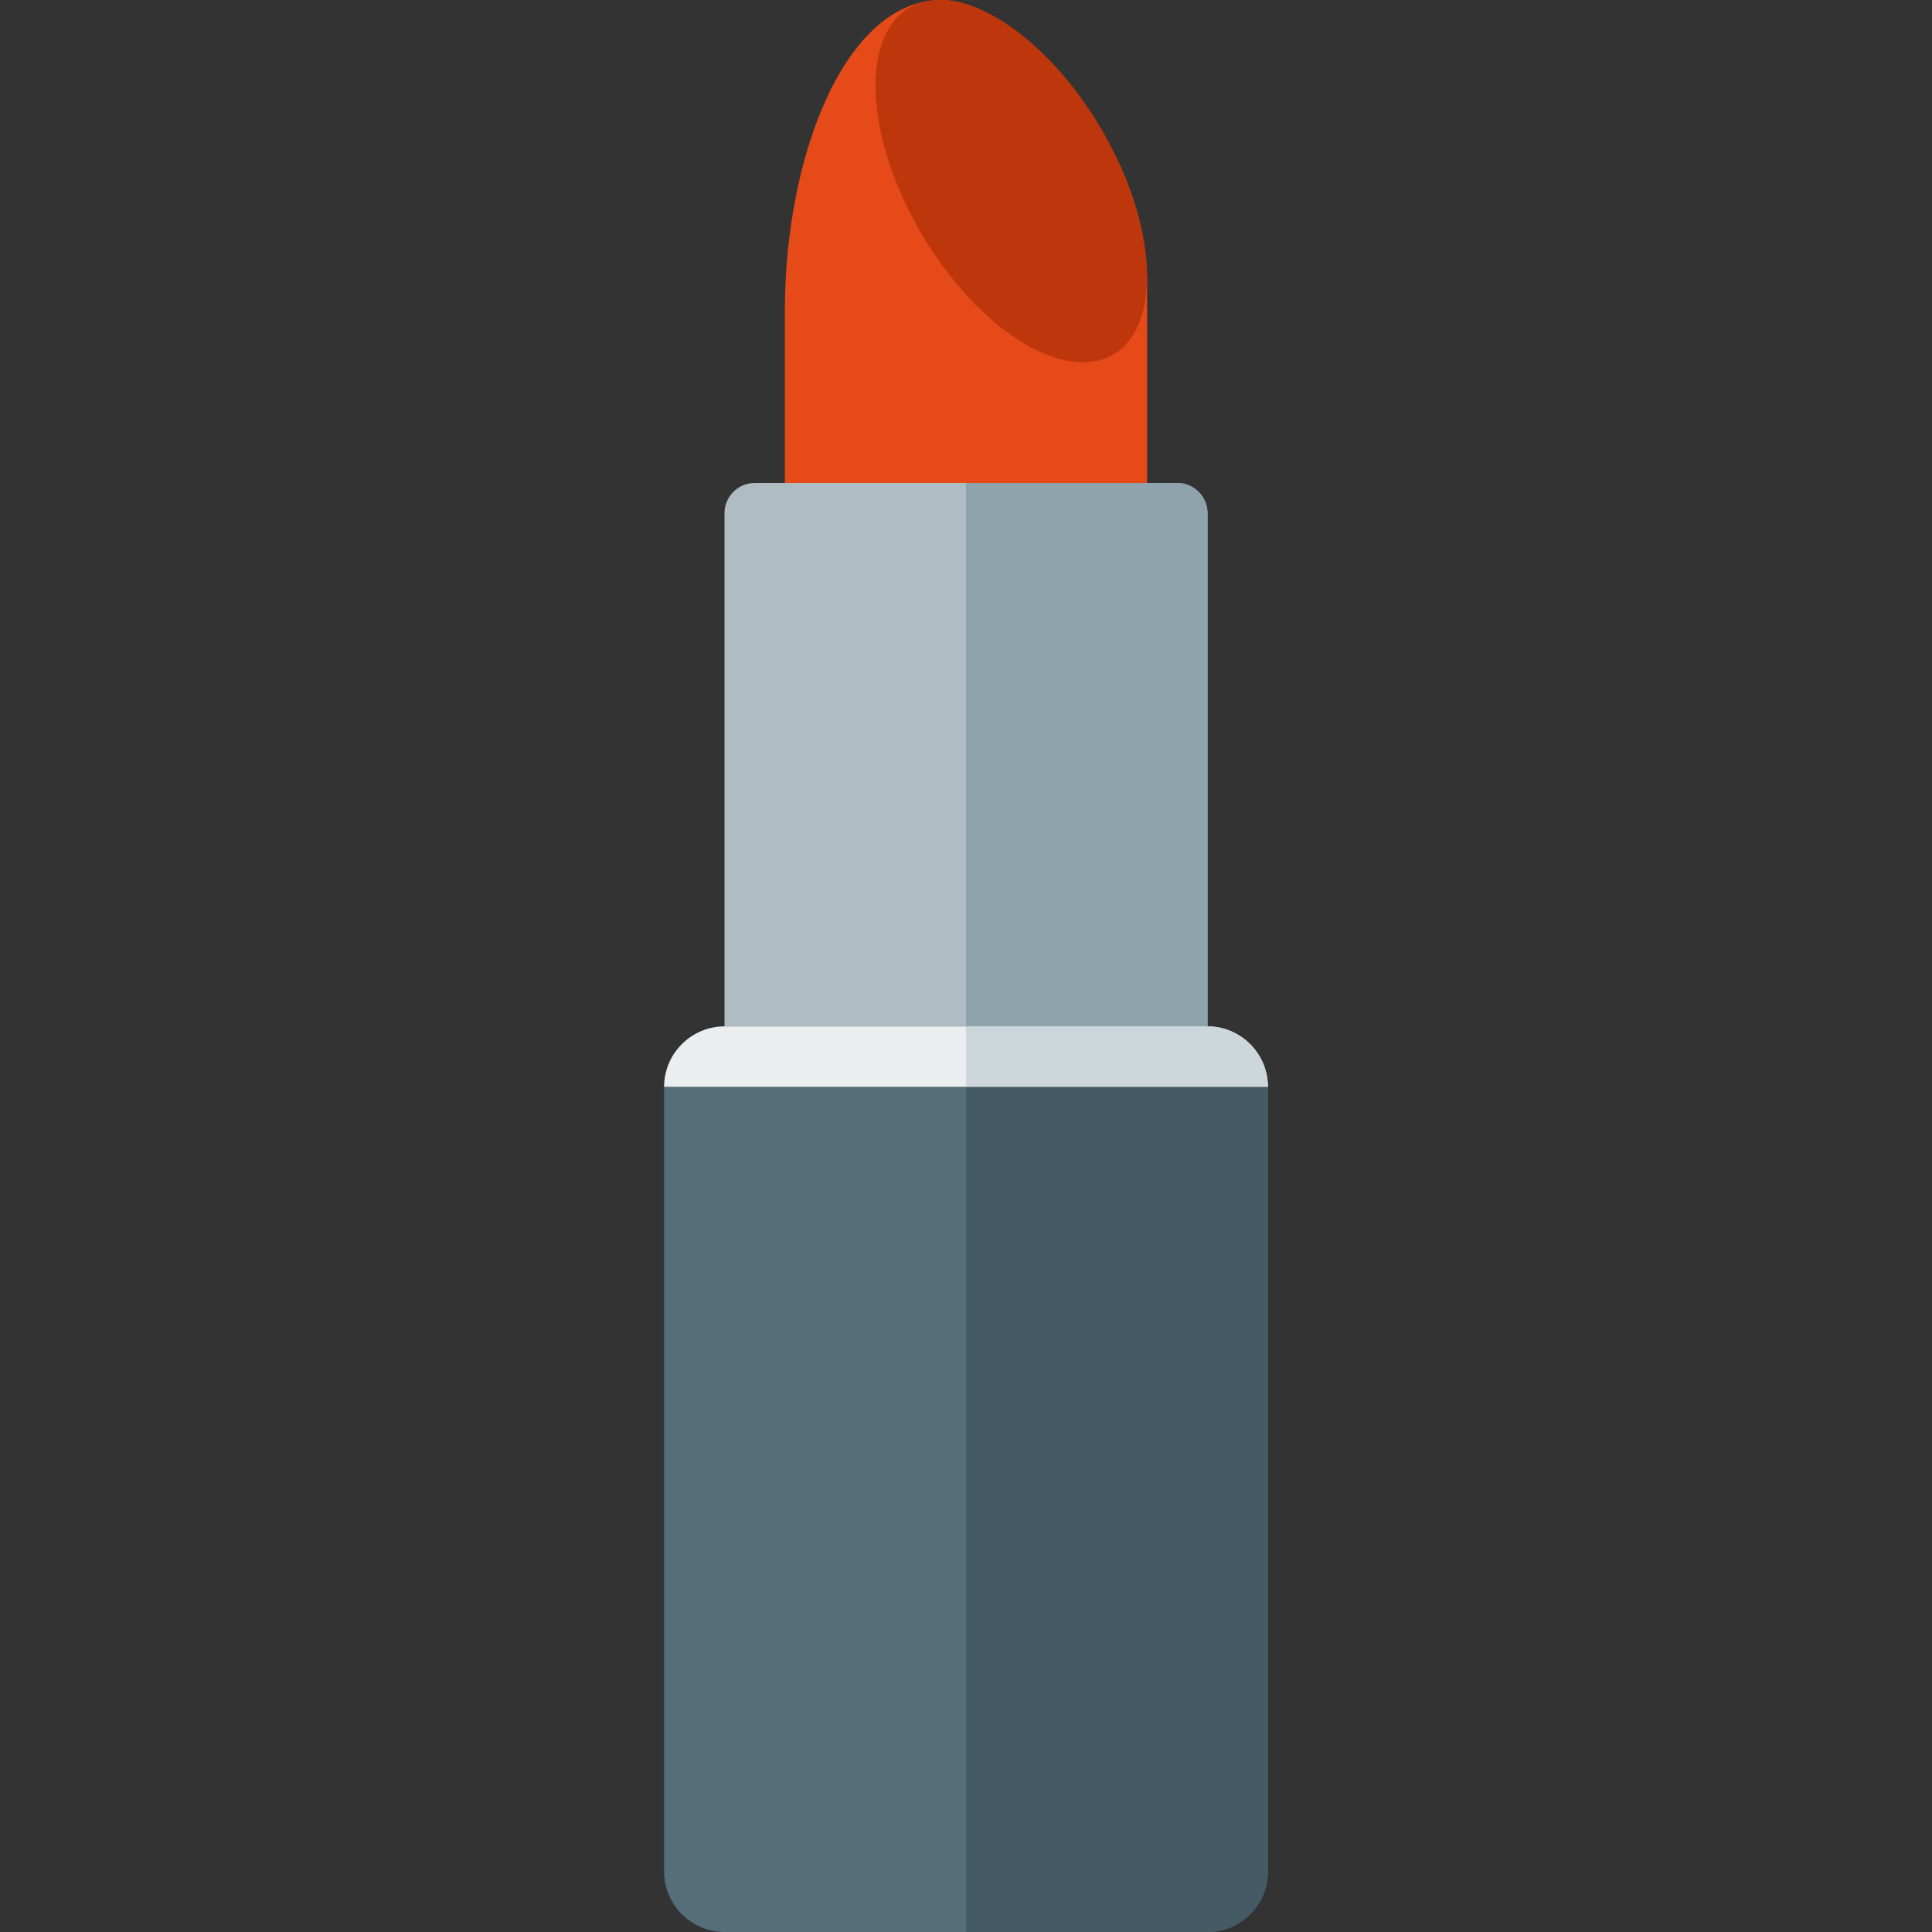
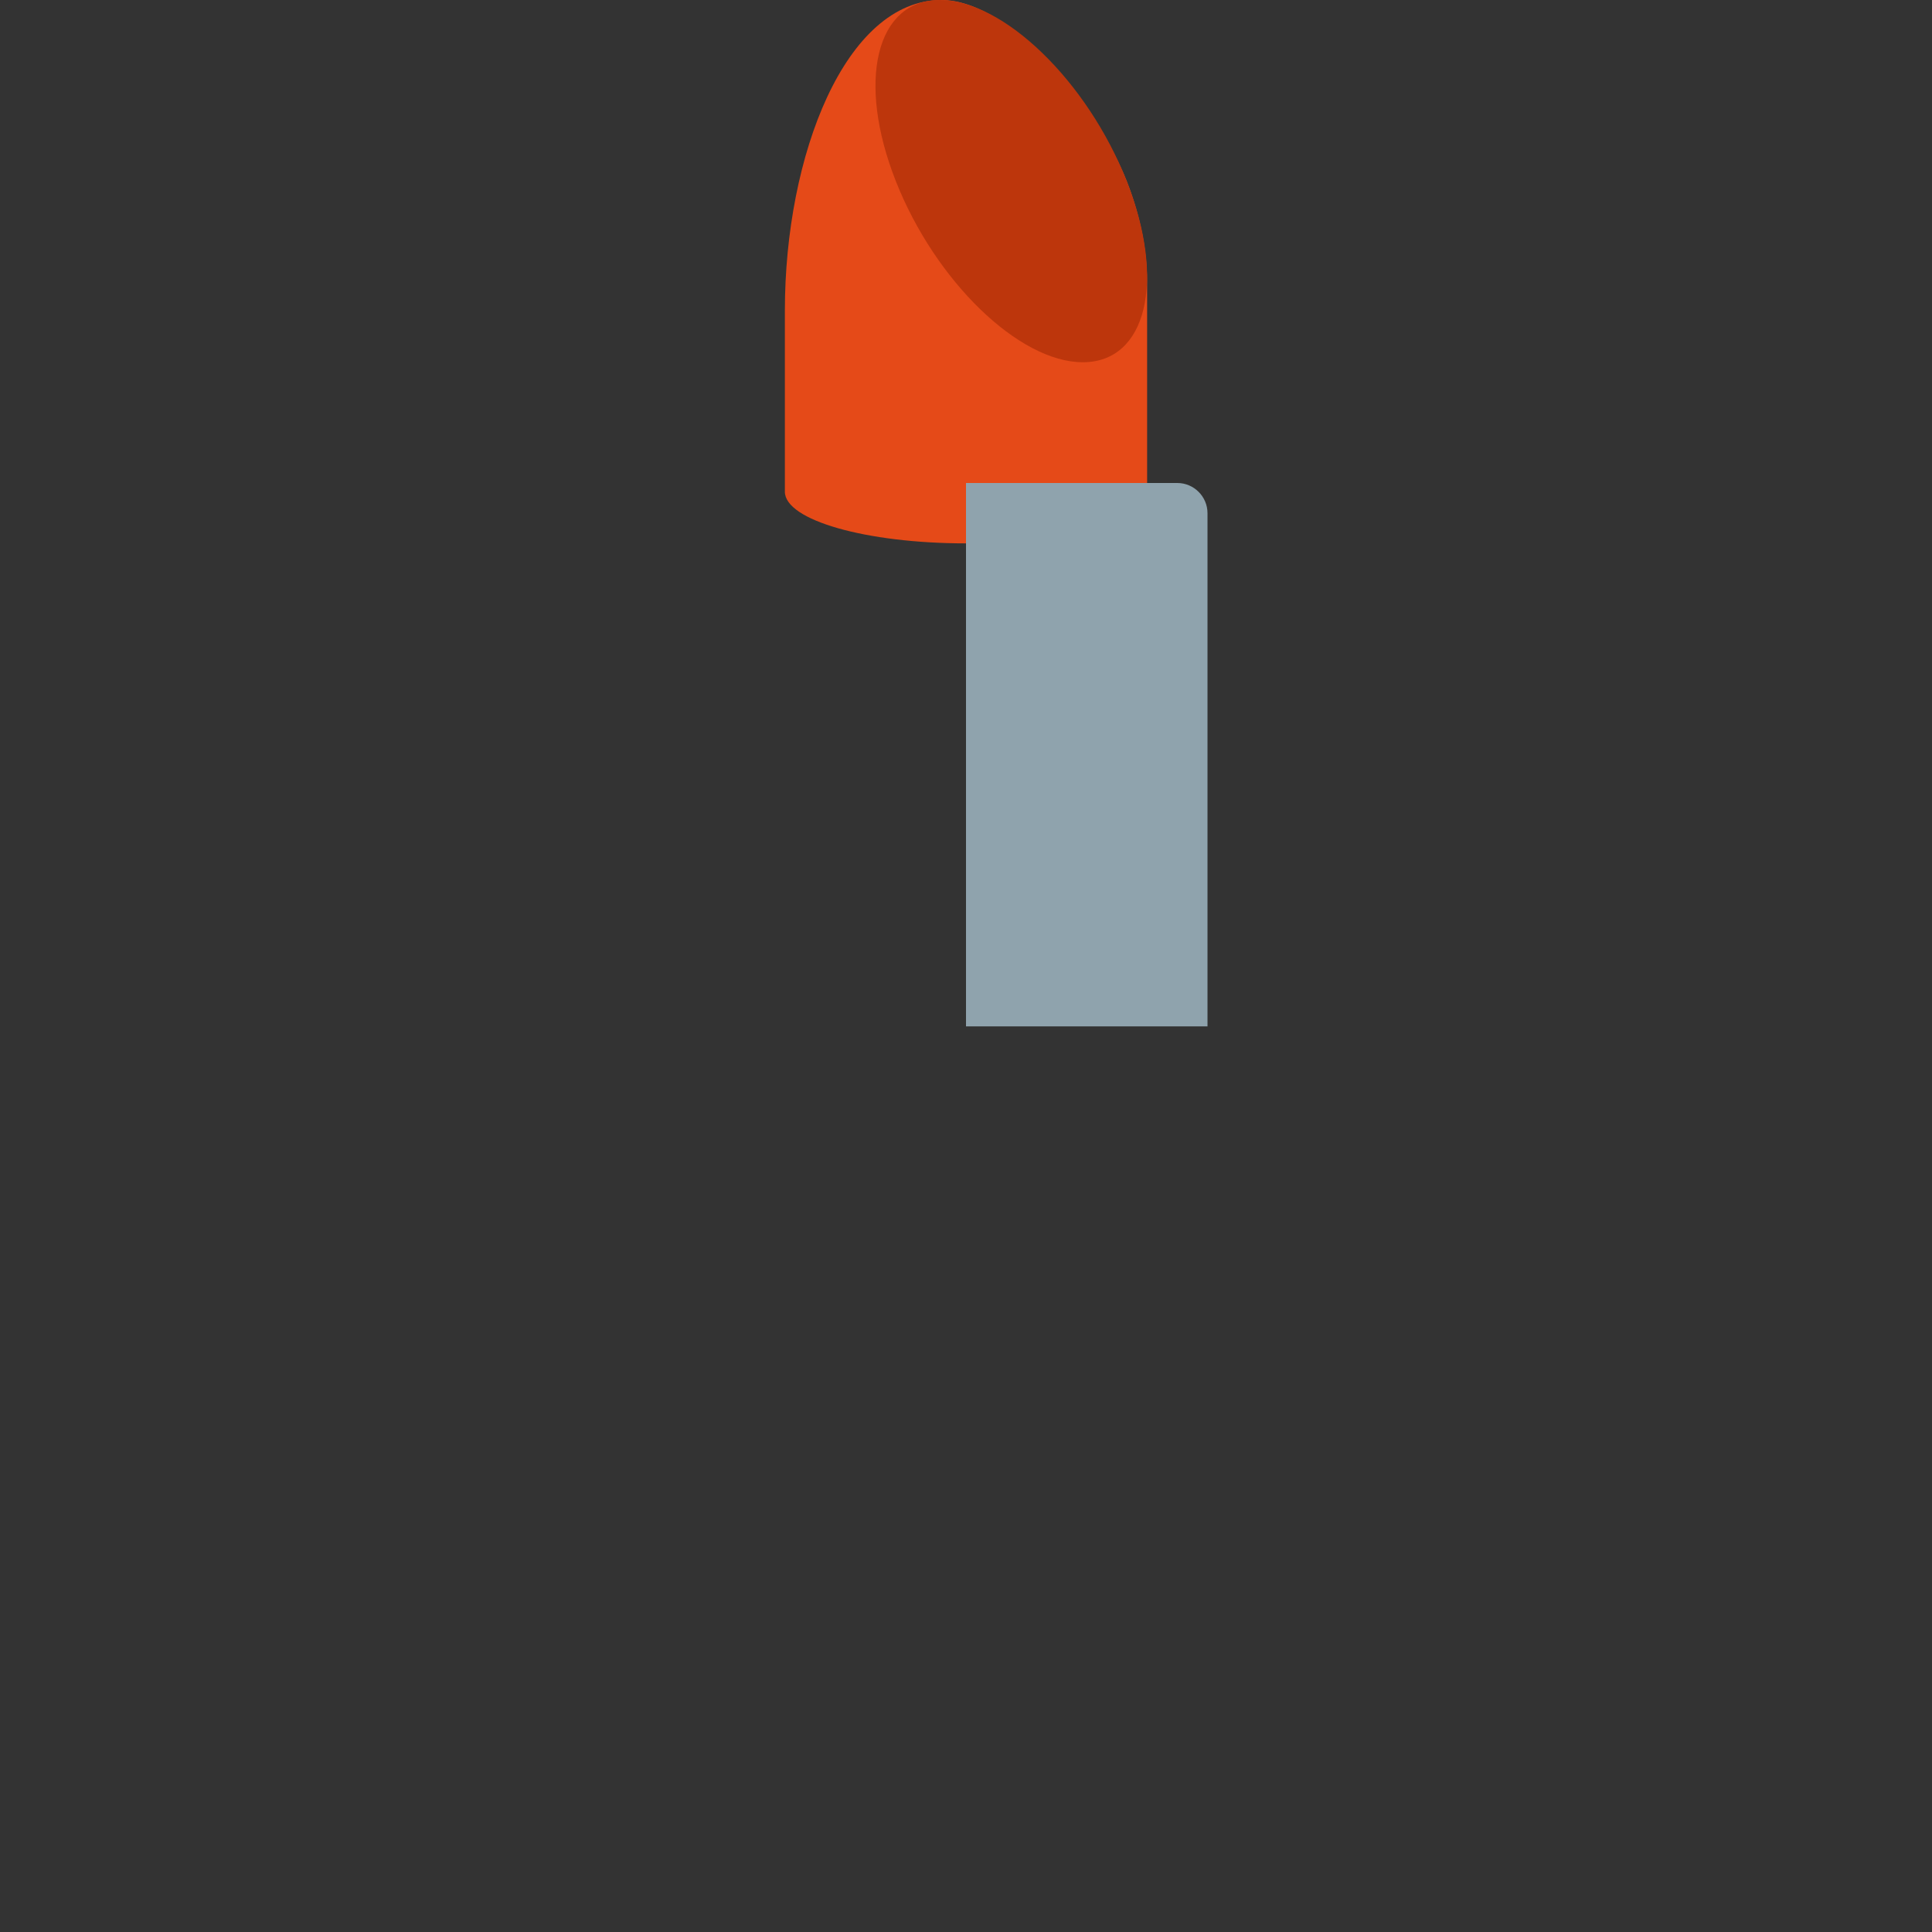
<svg xmlns="http://www.w3.org/2000/svg" version="1.1" viewBox="0 0 512 512">
  <rect x="0" y="0" width="512" height="512" fill="#333333" stroke="none" />
  <g>
    <path d="M304,130.3c0,7.55 -21.5,13.7 -48,13.7c-26.5,0 -48,-6.15 -48,-13.7l0,-48c0,-41.15 16.05,-82.3 41.5,-82.3c18.5,0 41.45,28.6 49.1,48c3.8,9.7 5.35,18.7 5.4,26.2l0,8.1z" fill="#e54a18" />
    <path d="M249.05,0c16.9,0 39.1,21.5 49.55,48c10.45,26.5 5.25,48 -11.65,48c-16.9,0 -39.1,-21.5 -49.55,-48c-10.45,-26.5 -5.25,-48 11.65,-48z" fill="#bd360c" />
-     <path d="M192,276.7l128,0c8.8,0 16,2.5 16,11.3l0,208c0,8.8 -7.2,16 -16,16l-128,0c-8.8,0 -16,-7.2 -16,-16l0,-208c0,-8.8 7.2,-11.3 16,-11.3z" fill="#546e7a" />
-     <path d="M256,276.7l64,0c8.8,0 16,2.5 16,11.3l0,208c0,8.8 -7.2,16 -16,16l-64,0z" fill="#445a64" />
-     <path d="M200,128l112,0c4.4,0 8,3.6 8,8l0,136l-128,0l0,-136c0,-4.4 3.6,-8 8,-8z" fill="#afbdc3" />
    <path d="M256,128l56,0c4.4,0 8,3.6 8,8l0,136l-64,0z" fill="#8fa3ad" />
-     <path d="M192,272l128,0c8.8,0 16,7.2 16,16l-160,0c0,-8.8 7.2,-16 16,-16z" fill="#ebedef" />
-     <path d="M256,272l64,0c8.8,0 16,7.2 16,16l-80,0z" fill="#cdd7db" />
  </g>
</svg>